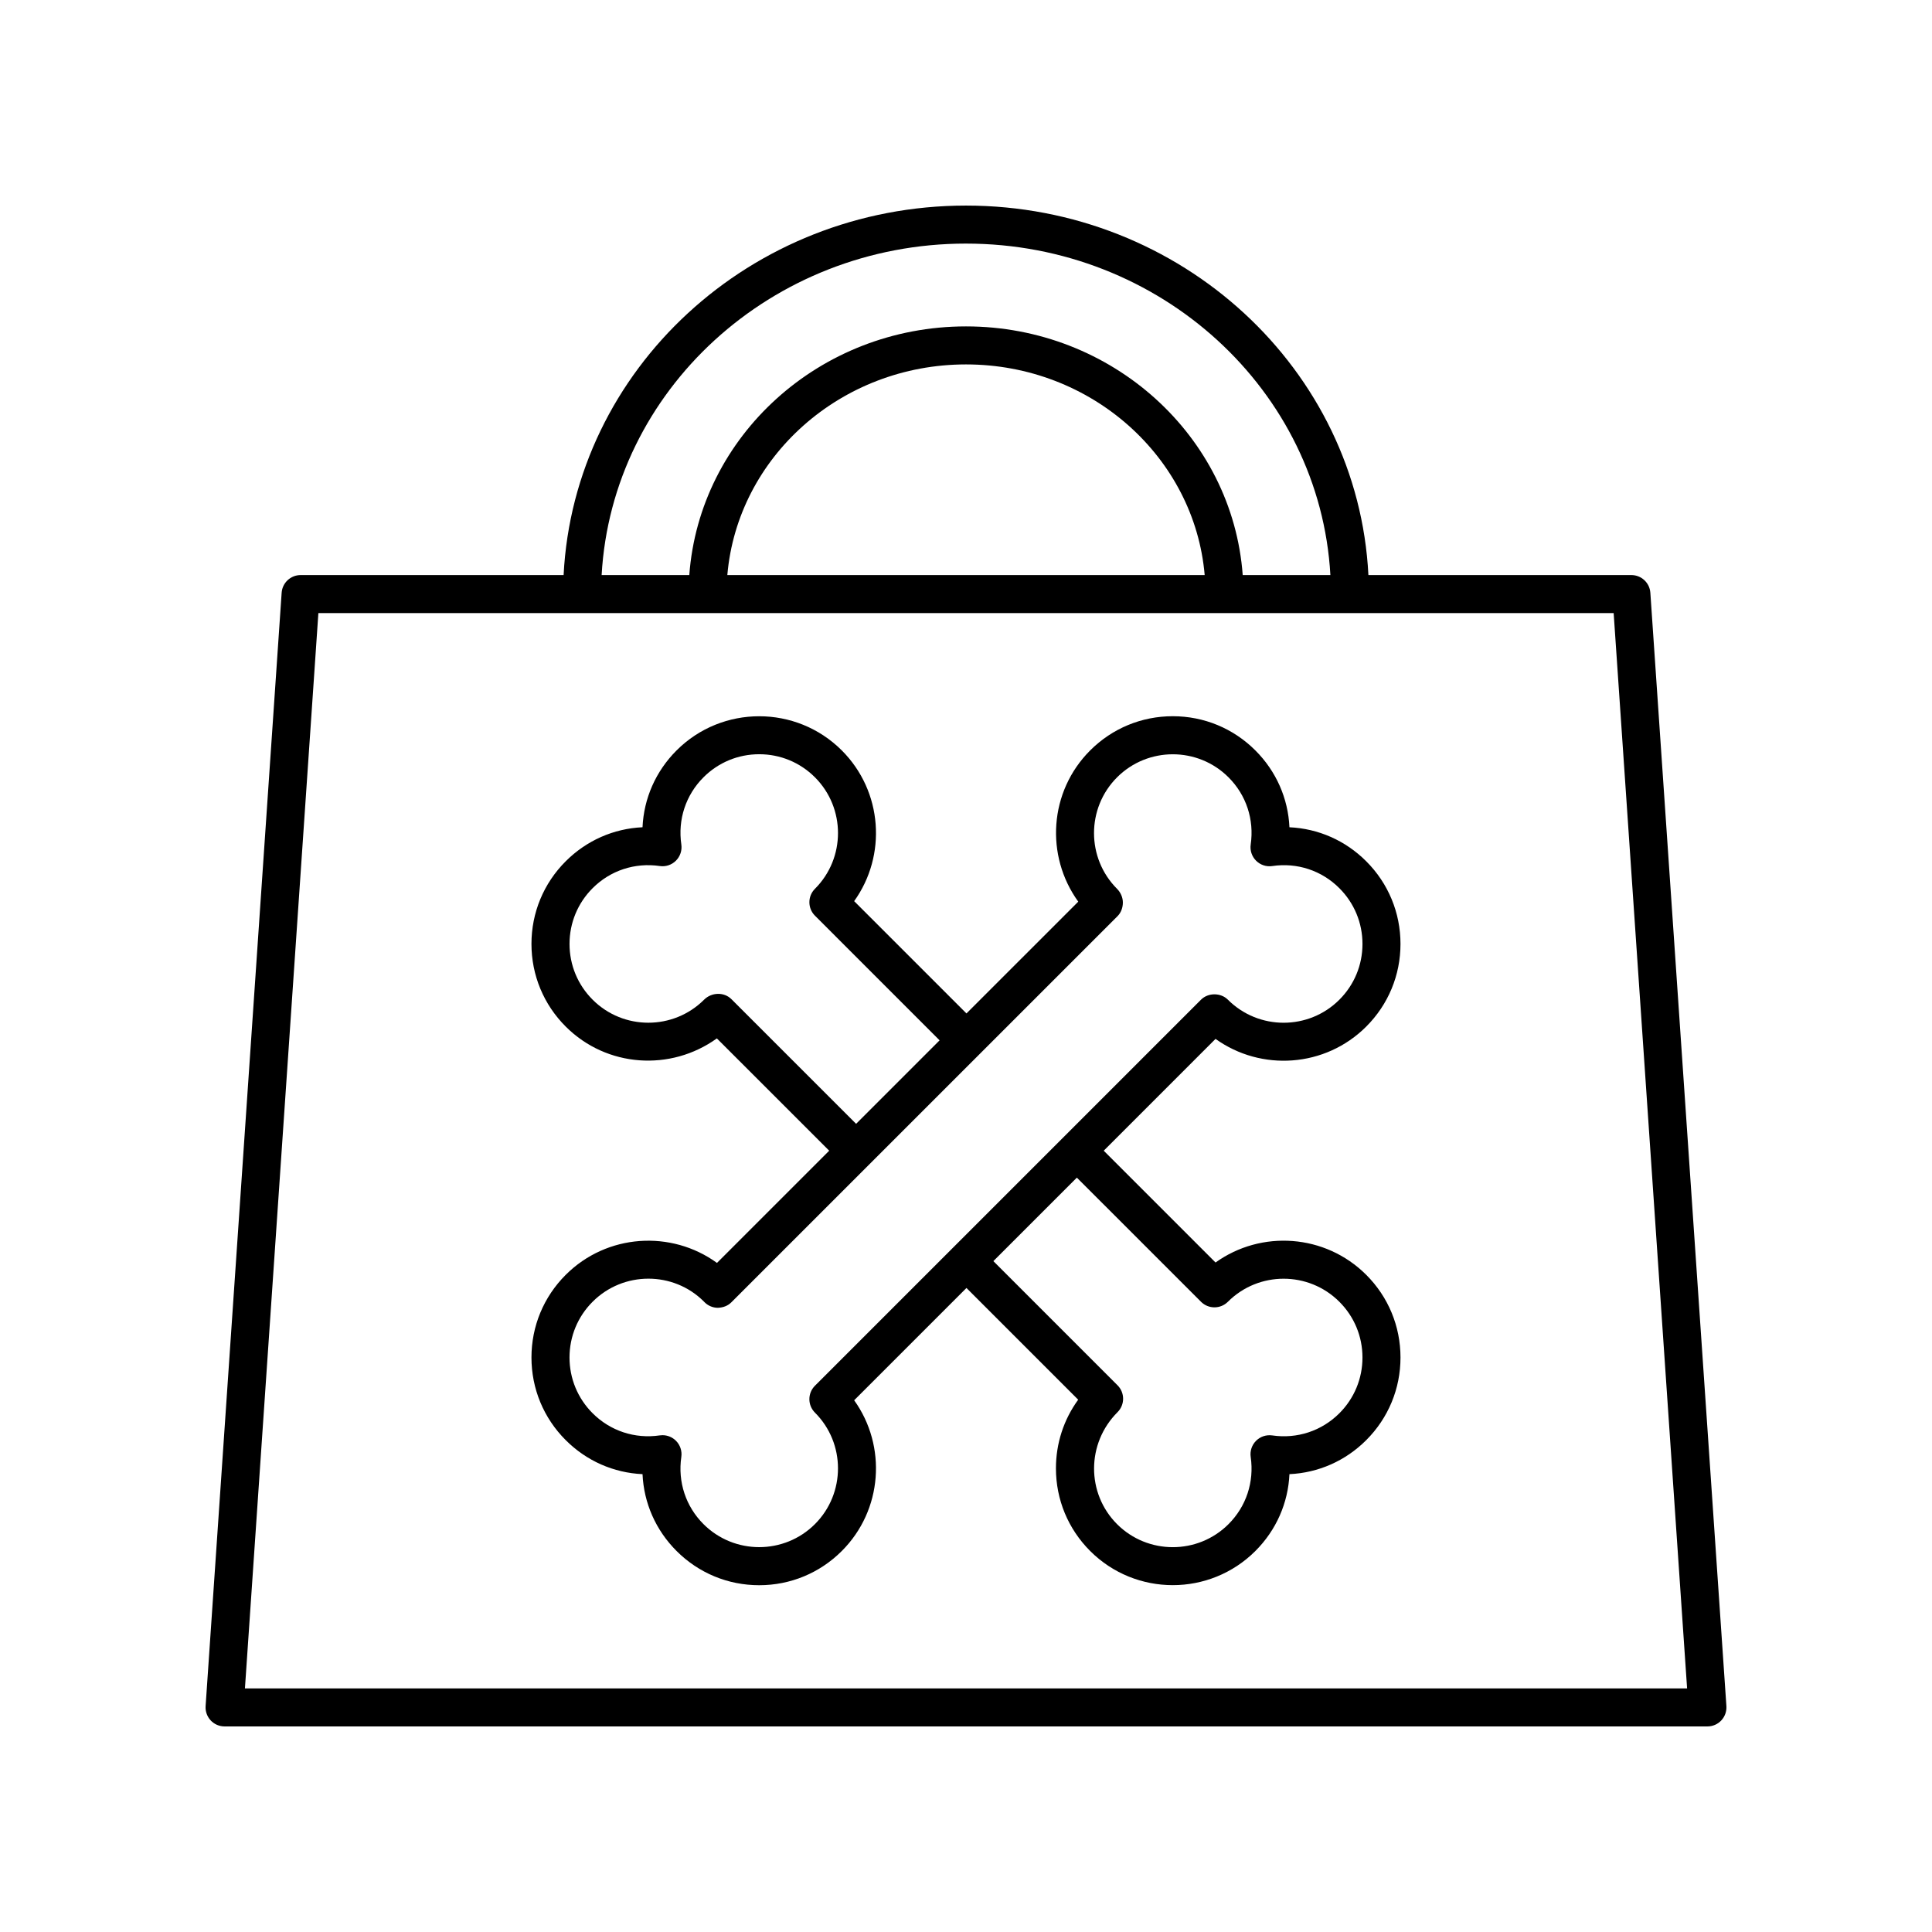
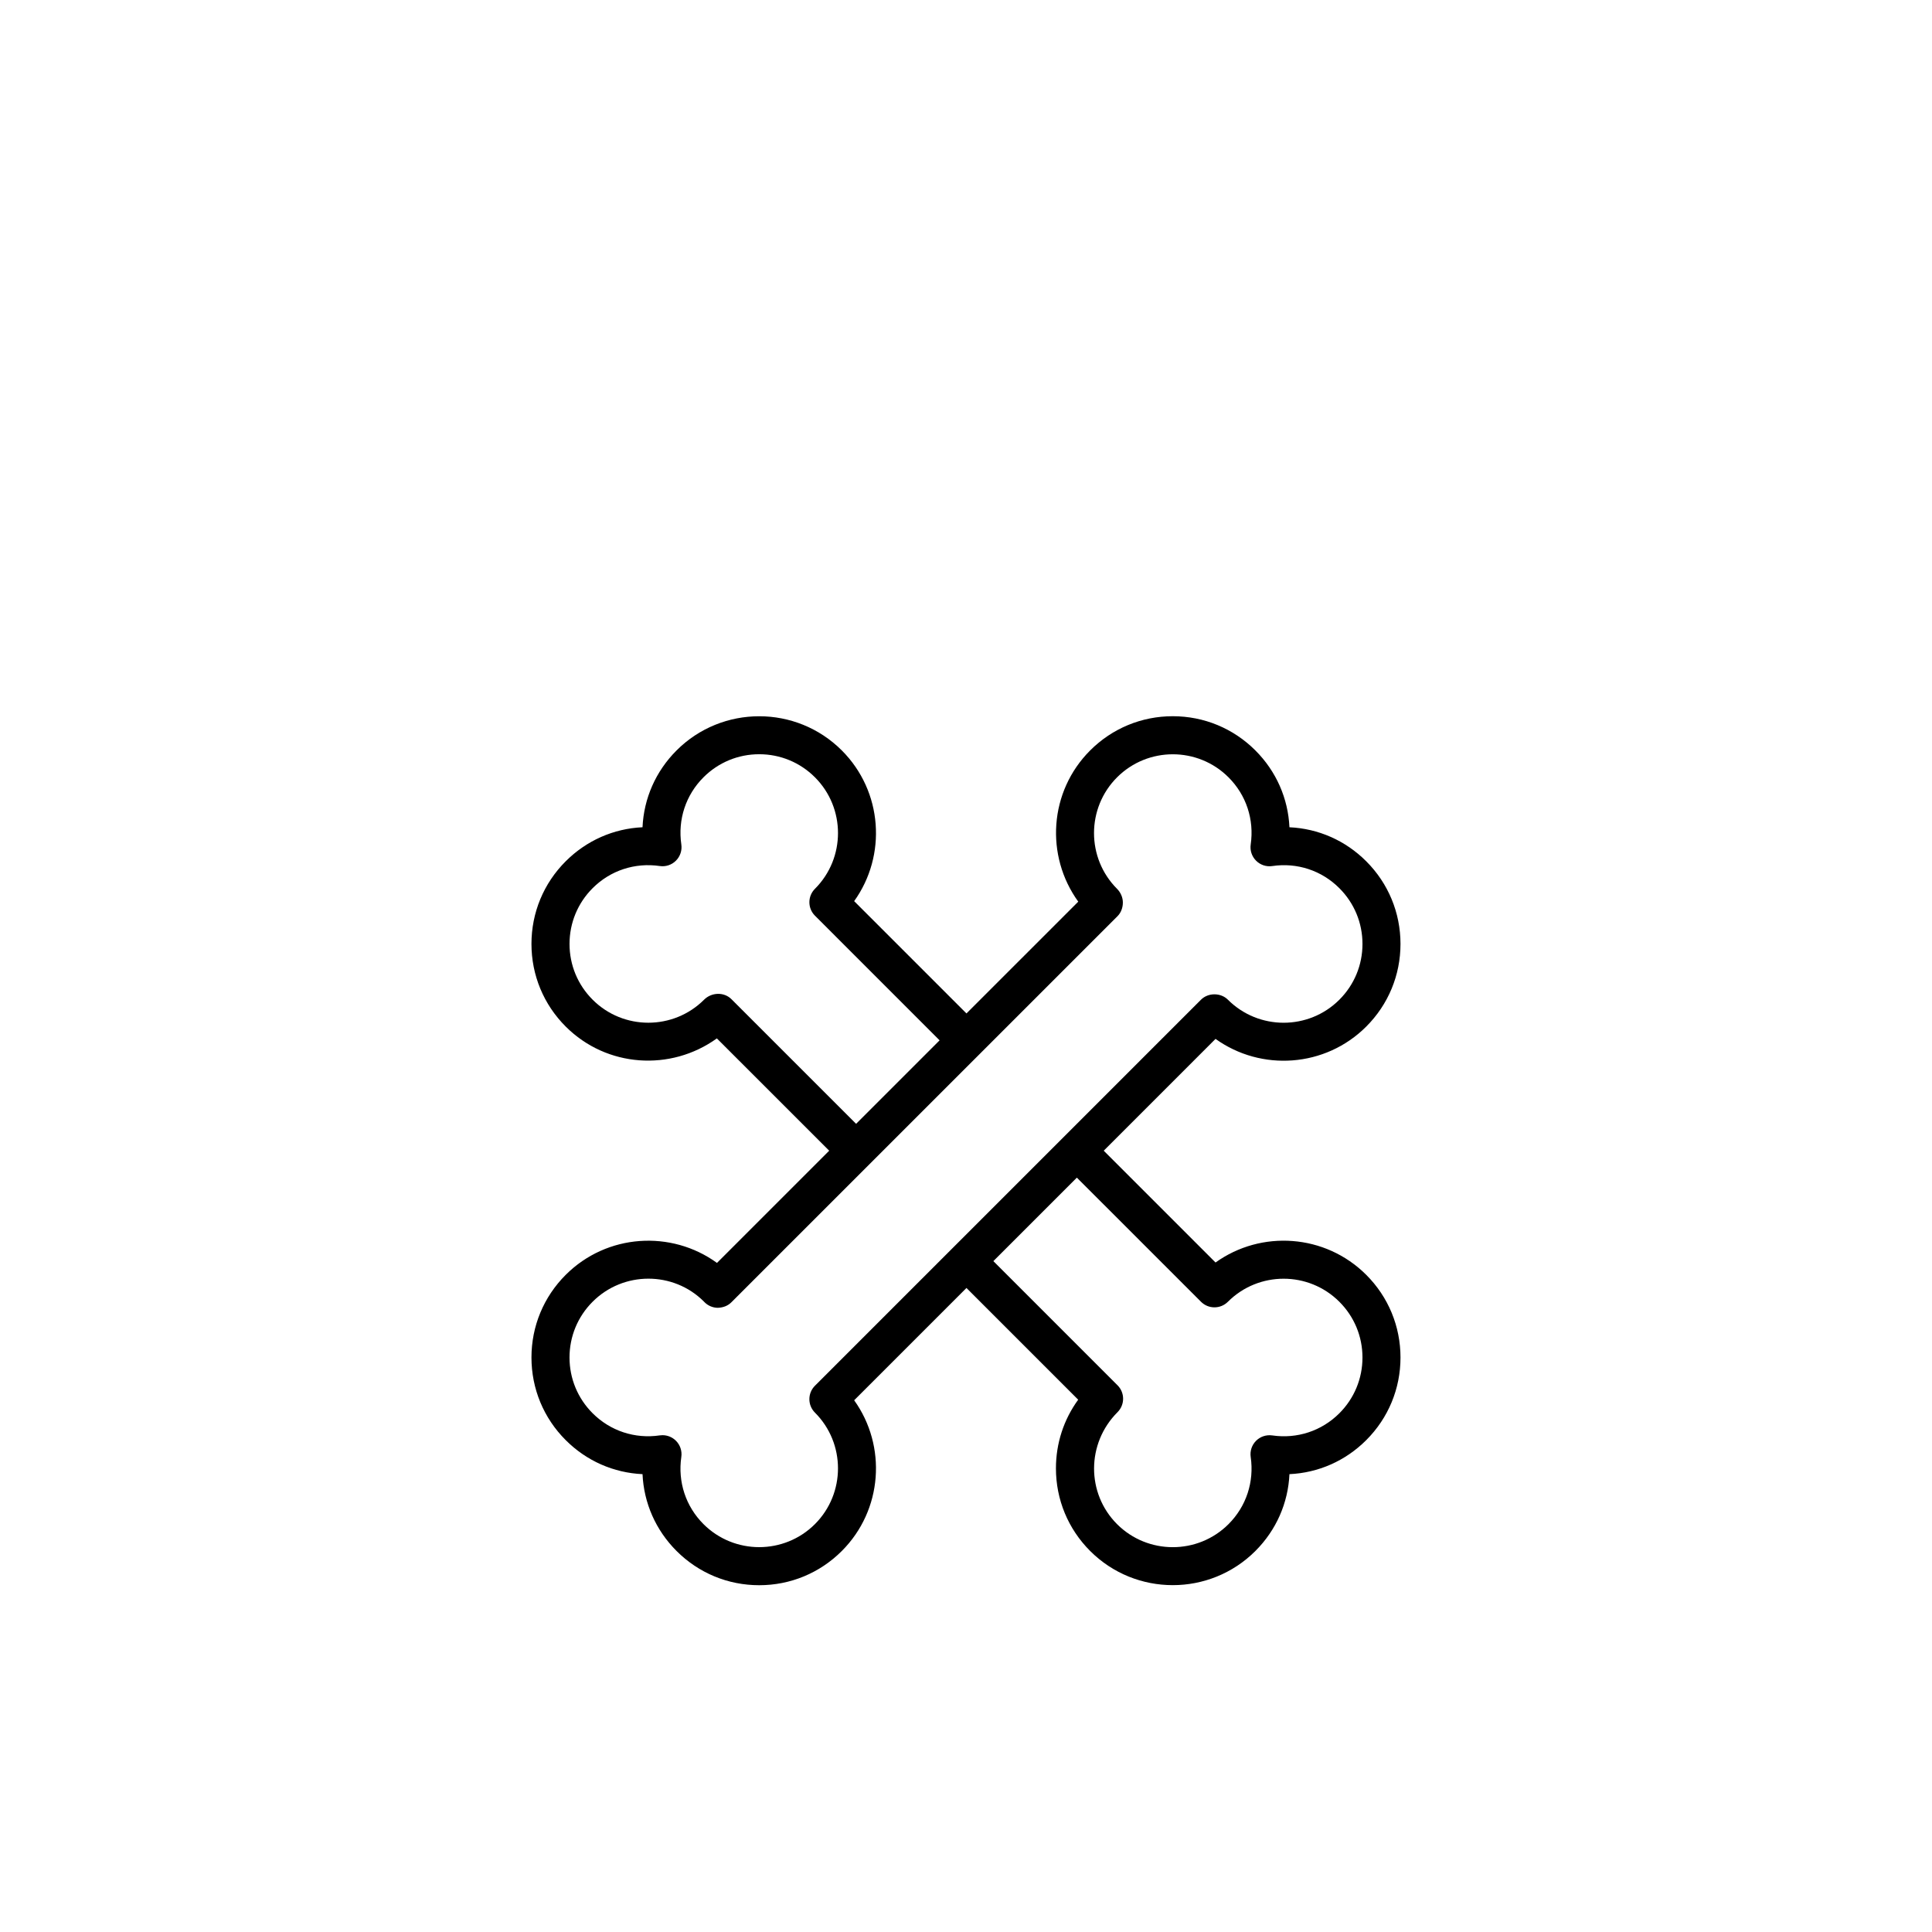
<svg xmlns="http://www.w3.org/2000/svg" fill="#000000" width="800px" height="800px" version="1.1" viewBox="144 144 512 512">
  <g>
-     <path d="m581.36 301.09c-0.18-2.641-2.379-4.691-5.027-4.691h-69.691c-2.754-54.426-49.461-97.918-106.64-97.918s-103.89 43.496-106.64 97.918h-69.695c-2.648 0-4.848 2.051-5.027 4.695l-20.152 295.05c-0.094 1.395 0.395 2.762 1.348 3.785 0.949 1.016 2.285 1.594 3.68 1.594h392.97c1.398 0 2.731-0.578 3.68-1.598 0.953-1.02 1.441-2.387 1.348-3.785zm-181.36-92.535c51.621 0 93.812 38.977 96.566 87.84h-23.234c-2.703-36.762-34.516-65.895-73.332-65.895s-70.629 29.137-73.328 65.898h-23.234c2.75-48.867 44.941-87.844 96.562-87.844zm63.25 87.844h-126.5c2.688-31.207 30-55.824 63.254-55.824 33.25 0 60.562 24.617 63.25 55.824zm-254.34 295.05 19.465-284.98h343.26l19.465 284.98z" />
    <path d="m506.07 416.05c5.852-5.852 9.074-13.625 9.074-21.898 0-8.27-3.223-16.047-9.074-21.898-5.523-5.531-12.723-8.672-20.355-9.02-0.348-7.633-3.492-14.832-9.023-20.359-5.852-5.852-13.625-9.07-21.898-9.07-8.27 0-16.043 3.219-21.895 9.07-10.875 10.875-11.957 27.887-3.148 40.074l-29.629 29.625-29.762-29.762c8.68-12.09 7.59-29.078-3.273-39.941-12.078-12.078-31.723-12.07-43.793 0-5.531 5.531-8.676 12.727-9.02 20.359-7.637 0.348-14.832 3.492-20.359 9.02-5.852 5.848-9.074 13.625-9.074 21.898 0 8.273 3.223 16.051 9.074 21.898 10.855 10.855 27.828 11.949 40.059 3.141l29.77 29.762-29.738 29.738c-12.113-8.789-29.184-7.738-40.09 3.164-5.852 5.852-9.074 13.625-9.074 21.898 0 8.273 3.223 16.051 9.074 21.898 5.523 5.531 12.723 8.672 20.359 9.02 0.344 7.633 3.488 14.832 9.02 20.363 5.852 5.852 13.625 9.07 21.898 9.07 8.27 0 16.043-3.219 21.895-9.07 10.863-10.859 11.949-27.848 3.273-39.941l29.762-29.762 29.609 29.609c-3.832 5.258-5.898 11.566-5.898 18.195 0 8.27 3.219 16.047 9.066 21.895 6.039 6.039 13.969 9.059 21.898 9.055 7.926 0 15.855-3.019 21.895-9.055 5.531-5.527 8.676-12.727 9.023-20.359 7.633-0.348 14.828-3.492 20.355-9.02 5.852-5.852 9.074-13.625 9.074-21.898 0-8.273-3.223-16.051-9.074-21.898-10.859-10.855-27.848-11.957-39.941-3.273l-29.633-29.629 29.633-29.633c12.09 8.68 29.074 7.598 39.941-3.266zm-168.23-7.254c-1.969-1.969-5.277-1.84-7.246 0.129-8.148 8.137-21.406 8.148-29.543 0-3.945-3.945-6.121-9.191-6.121-14.773 0-5.578 2.176-10.828 6.121-14.773 4.695-4.699 11.191-6.836 17.801-5.871 1.574 0.234 3.164-0.297 4.285-1.426 1.125-1.125 1.652-2.715 1.422-4.289-0.965-6.613 1.176-13.098 5.871-17.797 3.945-3.945 9.191-6.117 14.773-6.117 5.578 0 10.824 2.172 14.77 6.117 8.141 8.145 8.141 21.398 0 29.543-1.969 1.969-1.969 5.156 0 7.125l33.031 33.035-22.129 22.125zm124.44 80.188c1.969 1.969 5.156 1.969 7.125 0 8.148-8.148 21.398-8.145 29.543 0.004 3.945 3.941 6.121 9.188 6.121 14.77 0 5.578-2.176 10.828-6.121 14.773-4.699 4.695-11.199 6.832-17.789 5.871-1.594-0.223-3.164 0.301-4.289 1.426s-1.652 2.715-1.422 4.285c0.961 6.621-1.18 13.105-5.875 17.801-8.152 8.145-21.402 8.137-29.543 0-8.141-8.145-8.141-21.398 0.129-29.672 1.969-1.969 1.969-5.156 0-7.125l-32.906-32.906 22.125-22.125zm0-80.059-102.31 102.31c-1.969 1.969-1.969 5.156 0 7.125 8.141 8.145 8.141 21.398 0 29.543-8.141 8.137-21.391 8.148-29.543 0-4.695-4.695-6.832-11.18-5.871-17.797 0.23-1.574-0.297-3.168-1.422-4.289-0.949-0.953-2.234-1.477-3.562-1.477-0.242 0-0.48 0.016-0.723 0.051-6.602 0.969-13.105-1.172-17.801-5.871-3.945-3.945-6.121-9.191-6.121-14.77 0-5.578 2.176-10.828 6.121-14.773 8.133-8.145 21.391-8.145 29.477-0.07l0.121 0.129c0.941 0.977 2.231 1.535 3.582 1.547 1.445-0.062 2.656-0.52 3.609-1.477l102.32-102.31c0.945-0.945 1.414-2.289 1.414-3.625 0-1.336-0.594-2.68-1.539-3.625-8.141-8.145-8.141-21.398 0-29.543 8.148-8.148 21.398-8.145 29.543 0 4.695 4.695 6.832 11.18 5.875 17.801-0.23 1.57 0.297 3.16 1.422 4.285 1.125 1.129 2.695 1.66 4.289 1.426 6.594-0.977 13.102 1.172 17.789 5.871 3.945 3.945 6.121 9.191 6.121 14.773 0 5.582-2.176 10.828-6.121 14.773-8.145 8.137-21.391 8.148-29.543 0-1.887-1.898-5.231-1.898-7.121-0.008z" />
  </g>
</svg>